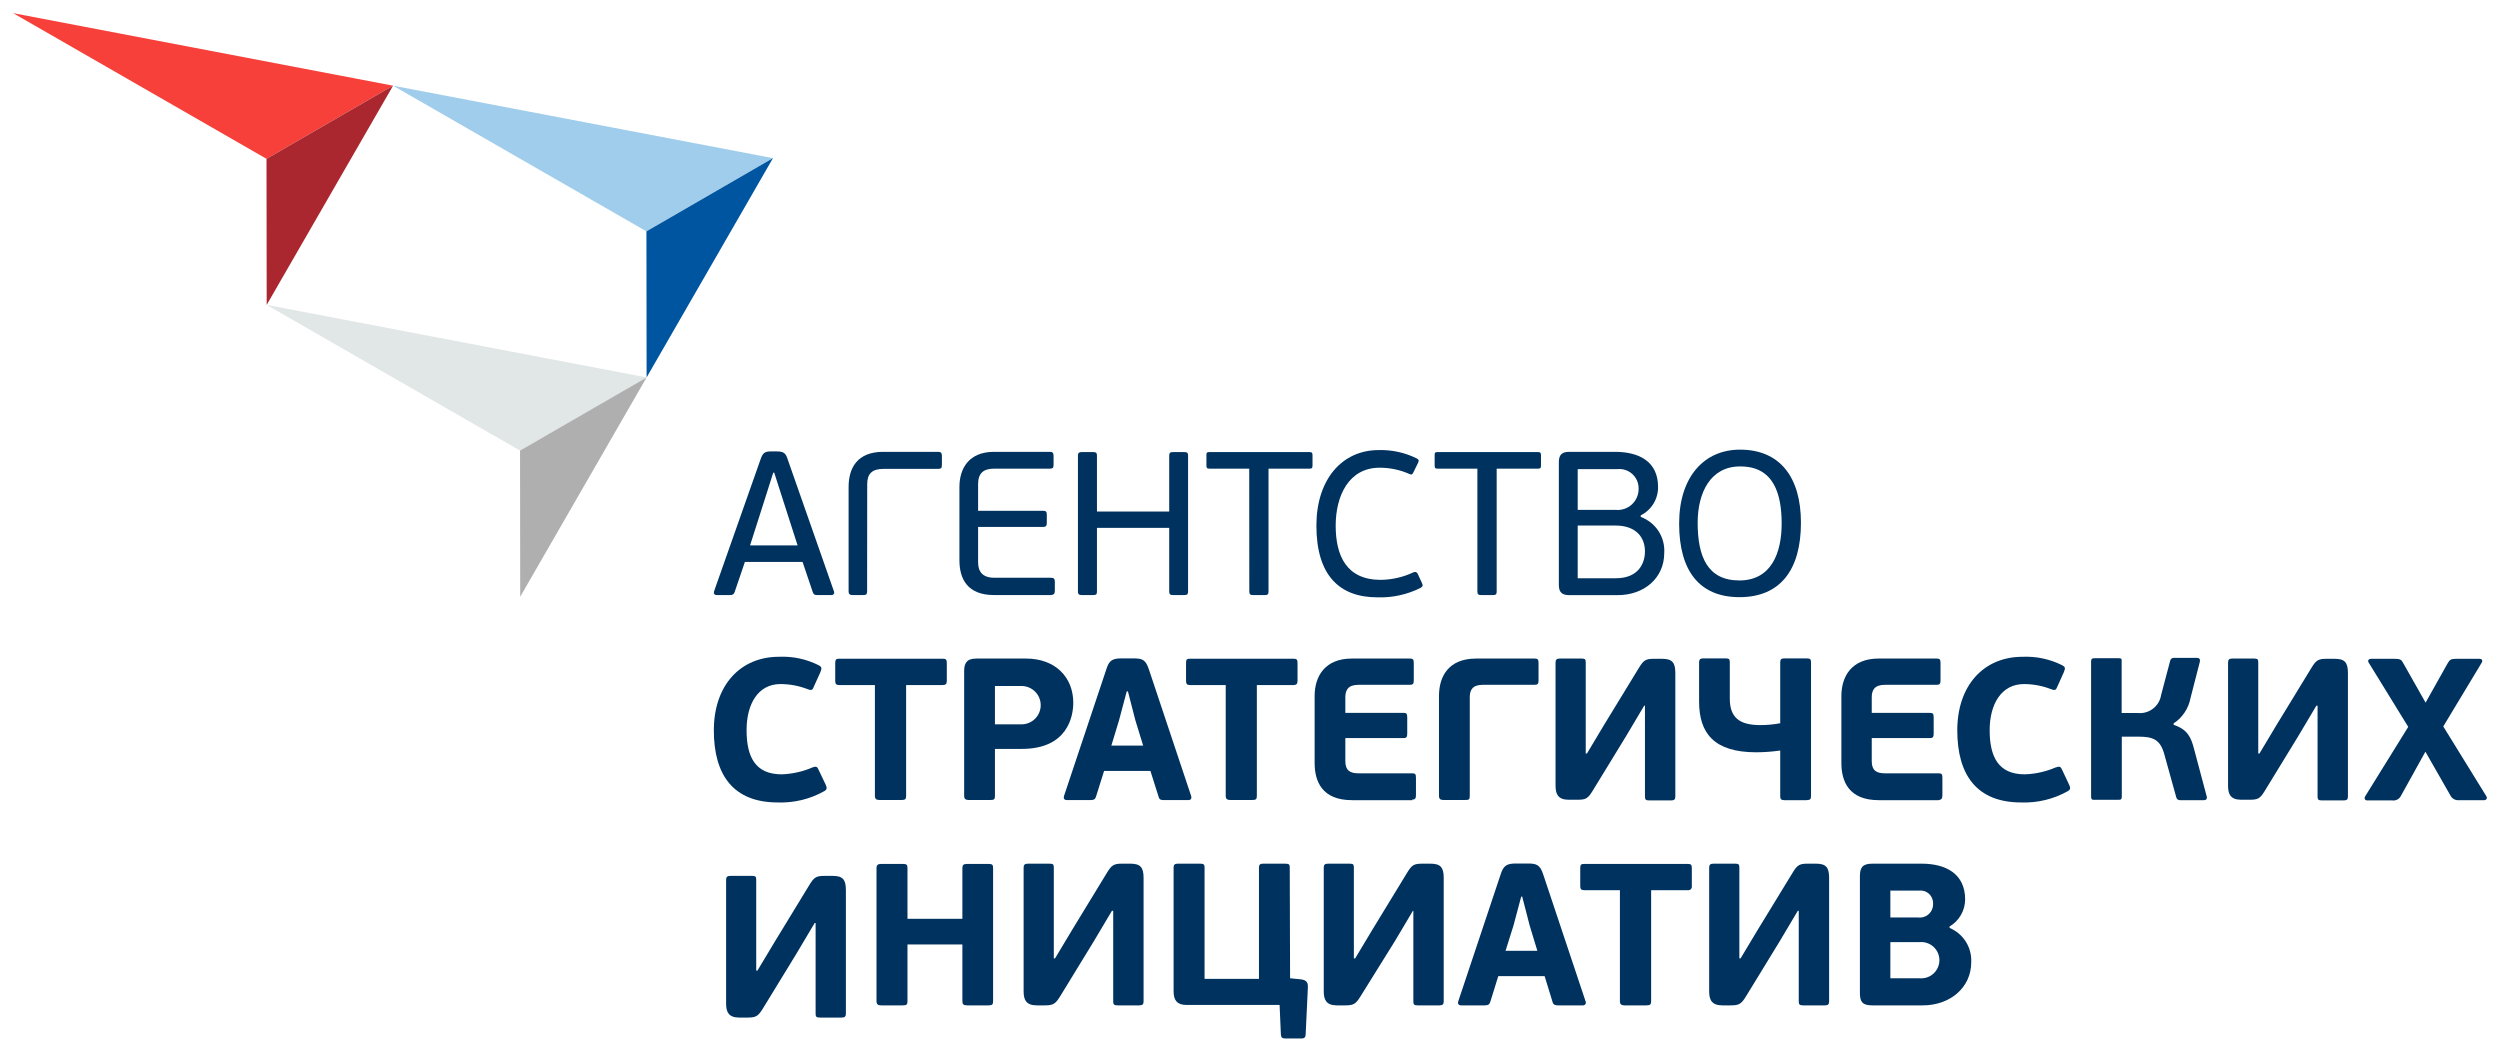
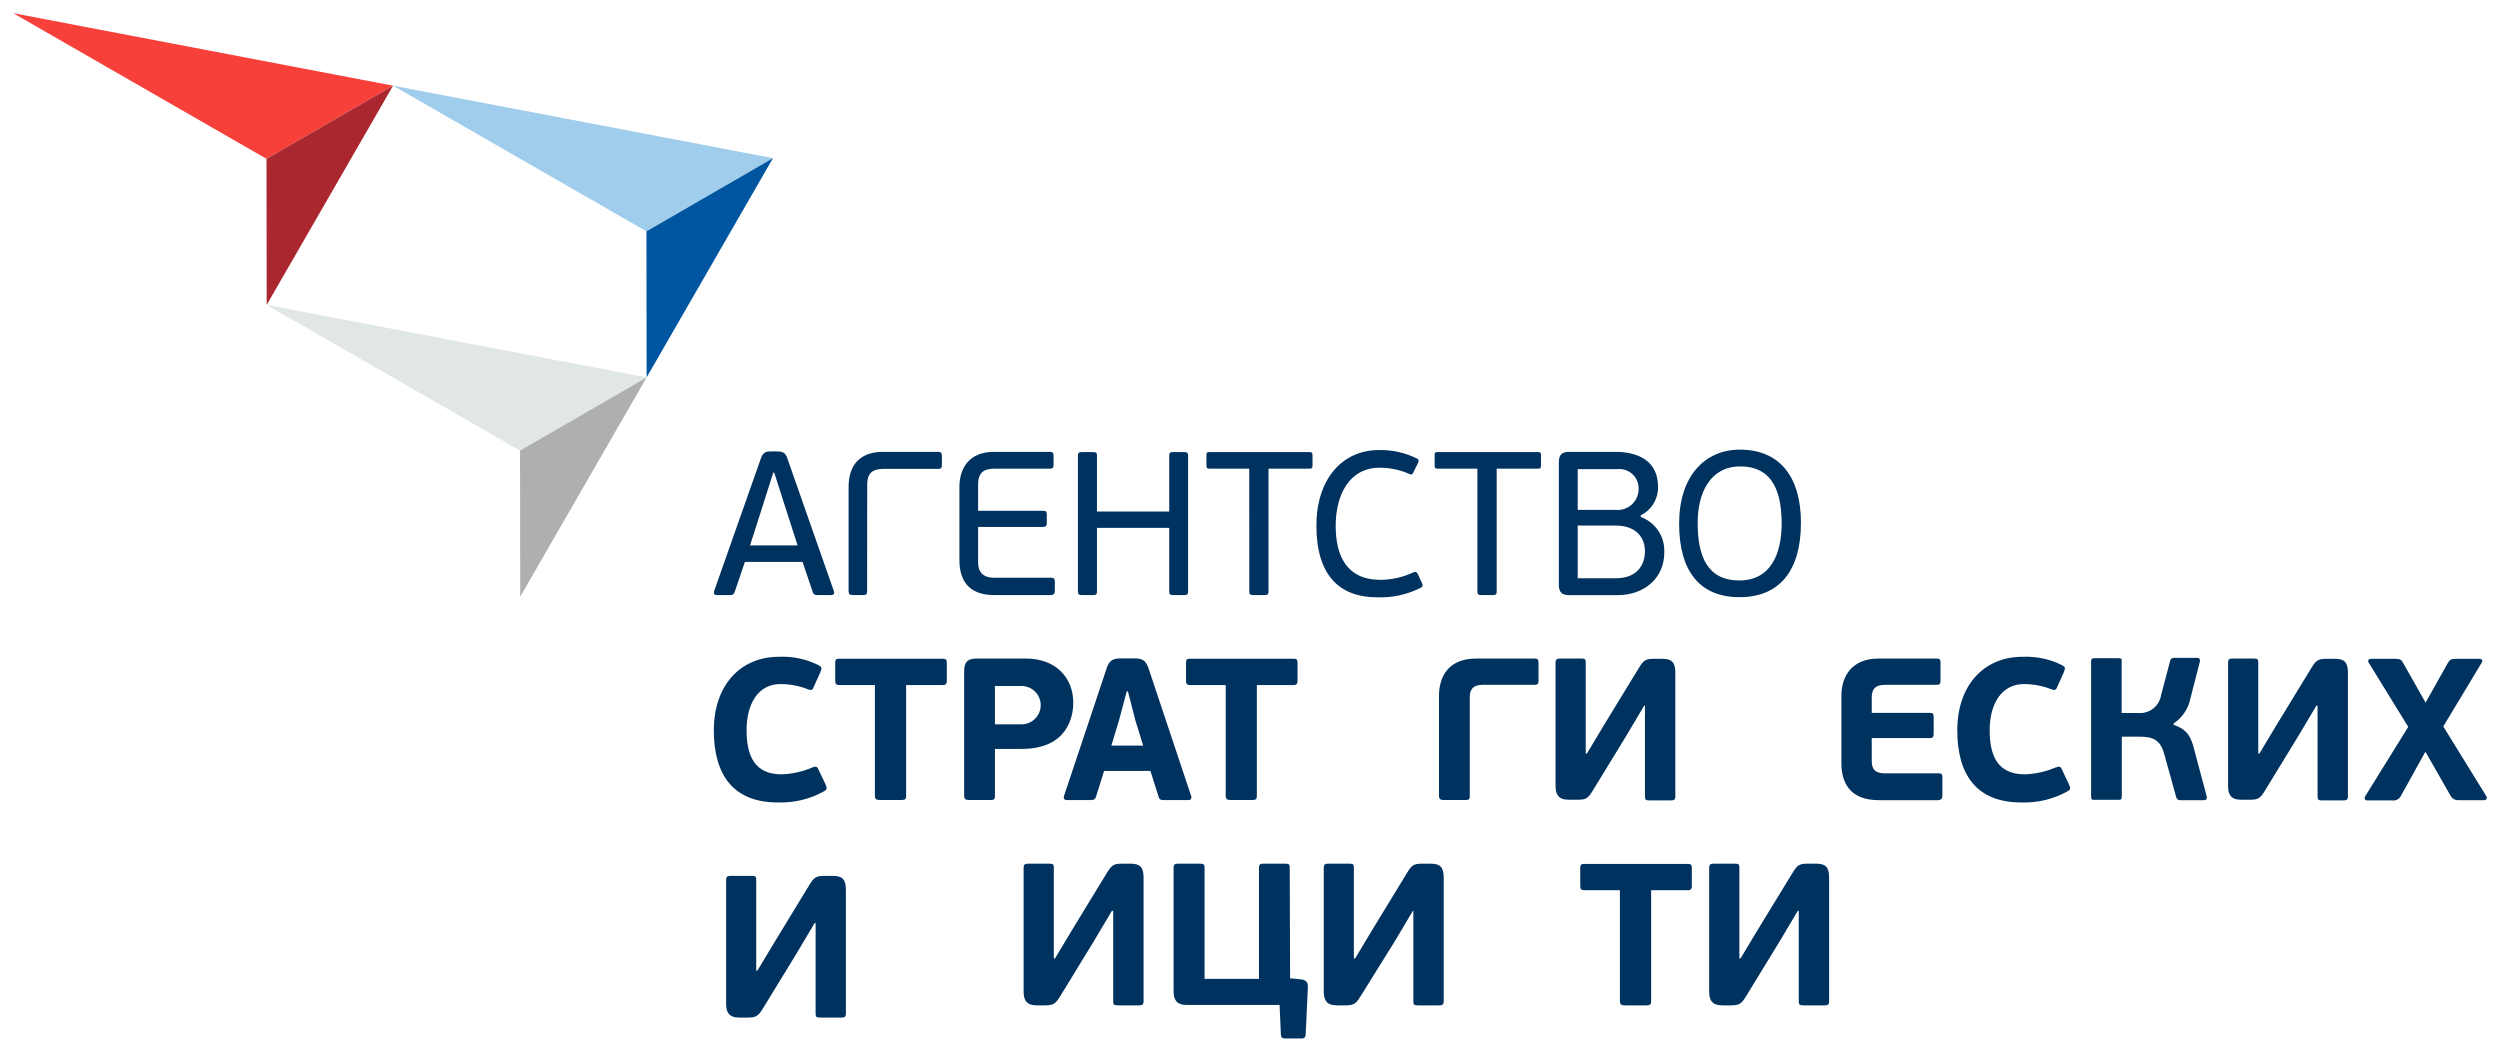
<svg xmlns="http://www.w3.org/2000/svg" viewBox="5779.471 4864.7 190.107 79.968">
  <path fill="#00325F" stroke="none" fill-opacity="1" stroke-width="1" stroke-opacity="1" id="tSvg1abe114457" title="Path 2" d="M 5839.08 4902.931 C 5838.835 4902.169 5838.591 4901.407 5838.346 4900.645 C 5838.321 4900.645 5838.295 4900.645 5838.269 4900.645 C 5838.035 4901.381 5837.802 4902.118 5837.568 4902.854 C 5837.214 4903.961 5836.86 4905.067 5836.507 4906.174 C 5837.712 4906.174 5838.917 4906.174 5840.122 4906.174C 5839.775 4905.093 5839.427 4904.012 5839.08 4902.931Z M 5841.653 4909.95 C 5841.466 4909.95 5841.357 4909.95 5841.273 4909.718 C 5841.016 4908.956 5840.759 4908.194 5840.501 4907.432 C 5839.039 4907.432 5837.577 4907.432 5836.114 4907.432 C 5835.855 4908.194 5835.595 4908.956 5835.336 4909.718 C 5835.319 4909.79 5835.276 4909.854 5835.216 4909.896 C 5835.155 4909.939 5835.081 4909.958 5835.008 4909.95 C 5834.663 4909.95 5834.317 4909.95 5833.972 4909.95 C 5833.773 4909.95 5833.728 4909.808 5833.773 4909.654 C 5834.946 4906.326 5836.119 4902.997 5837.292 4899.669 C 5837.459 4899.168 5837.6 4899.027 5838.083 4899.027 C 5838.235 4899.027 5838.387 4899.027 5838.539 4899.027 C 5839.099 4899.027 5839.228 4899.181 5839.382 4899.669 C 5840.549 4902.997 5841.715 4906.326 5842.882 4909.654 C 5842.946 4909.796 5842.882 4909.95 5842.695 4909.95C 5842.348 4909.95 5842 4909.95 5841.653 4909.95Z" />
  <path fill="#00325F" stroke="none" fill-opacity="1" stroke-width="1" stroke-opacity="1" id="tSvg80e685a7b8" title="Path 3" d="M 5845.409 4909.654 C 5845.409 4909.905 5845.332 4909.95 5845.101 4909.95 C 5844.843 4909.95 5844.586 4909.95 5844.329 4909.95 C 5844.11 4909.95 5844.001 4909.905 5844.001 4909.654 C 5844.001 4907.013 5844.001 4904.372 5844.001 4901.73 C 5844.001 4900.305 5844.644 4899.059 5846.632 4899.059 C 5848.021 4899.059 5849.411 4899.059 5850.8 4899.059 C 5851.051 4899.059 5851.096 4899.168 5851.096 4899.387 C 5851.096 4899.601 5851.096 4899.815 5851.096 4900.029 C 5851.096 4900.279 5851.051 4900.356 5850.8 4900.356 C 5849.415 4900.356 5848.03 4900.356 5846.645 4900.356 C 5845.789 4900.356 5845.416 4900.716 5845.416 4901.525C 5845.414 4904.235 5845.412 4906.945 5845.409 4909.654Z" />
  <path fill="#00325F" stroke="none" fill-opacity="1" stroke-width="1" stroke-opacity="1" id="tSvg921e8f658" title="Path 4" d="M 5859.388 4909.95 C 5857.945 4909.95 5856.502 4909.95 5855.059 4909.95 C 5853.039 4909.95 5852.428 4908.723 5852.428 4907.298 C 5852.428 4905.444 5852.428 4903.591 5852.428 4901.737 C 5852.428 4900.305 5853.161 4899.059 5855.059 4899.059 C 5856.476 4899.059 5857.893 4899.059 5859.311 4899.059 C 5859.542 4899.059 5859.587 4899.168 5859.587 4899.387 C 5859.587 4899.601 5859.587 4899.815 5859.587 4900.029 C 5859.587 4900.26 5859.542 4900.337 5859.311 4900.337 C 5857.9 4900.337 5856.489 4900.337 5855.078 4900.337 C 5854.222 4900.337 5853.849 4900.709 5853.849 4901.519 C 5853.849 4902.193 5853.849 4902.867 5853.849 4903.541 C 5855.498 4903.541 5857.147 4903.541 5858.796 4903.541 C 5859.028 4903.541 5859.073 4903.631 5859.073 4903.862 C 5859.073 4904.059 5859.073 4904.256 5859.073 4904.453 C 5859.073 4904.659 5859.028 4904.768 5858.796 4904.768 C 5857.147 4904.768 5855.498 4904.768 5853.849 4904.768 C 5853.849 4905.669 5853.849 4906.57 5853.849 4907.471 C 5853.849 4908.165 5854.19 4908.633 5855.078 4908.633 C 5856.514 4908.633 5857.951 4908.633 5859.388 4908.633 C 5859.632 4908.633 5859.684 4908.73 5859.684 4908.961 C 5859.684 4909.175 5859.684 4909.389 5859.684 4909.603C 5859.684 4909.821 5859.632 4909.931 5859.388 4909.95Z" />
  <path fill="#00325F" stroke="none" fill-opacity="1" stroke-width="1" stroke-opacity="1" id="tSvgcc36678ee5" title="Path 5" d="M 5868.381 4899.341 C 5868.381 4899.123 5868.471 4899.078 5868.676 4899.078 C 5868.957 4899.078 5869.238 4899.078 5869.519 4899.078 C 5869.731 4899.078 5869.815 4899.123 5869.815 4899.341 C 5869.815 4902.79 5869.815 4906.238 5869.815 4909.686 C 5869.815 4909.905 5869.731 4909.95 5869.519 4909.95 C 5869.238 4909.95 5868.957 4909.95 5868.676 4909.95 C 5868.471 4909.95 5868.381 4909.905 5868.381 4909.686 C 5868.381 4908.07 5868.381 4906.454 5868.381 4904.838 C 5866.549 4904.838 5864.718 4904.838 5862.887 4904.838 C 5862.887 4906.454 5862.887 4908.07 5862.887 4909.686 C 5862.887 4909.905 5862.81 4909.95 5862.591 4909.95 C 5862.306 4909.95 5862.021 4909.95 5861.736 4909.95 C 5861.549 4909.95 5861.44 4909.905 5861.44 4909.686 C 5861.44 4906.238 5861.44 4902.79 5861.44 4899.341 C 5861.44 4899.123 5861.549 4899.078 5861.736 4899.078 C 5862.021 4899.078 5862.306 4899.078 5862.591 4899.078 C 5862.81 4899.078 5862.887 4899.123 5862.887 4899.341 C 5862.887 4900.761 5862.887 4902.18 5862.887 4903.599 C 5864.718 4903.599 5866.549 4903.599 5868.381 4903.599C 5868.381 4902.18 5868.381 4900.761 5868.381 4899.341Z" />
  <path fill="#00325F" stroke="none" fill-opacity="1" stroke-width="1" stroke-opacity="1" id="tSvge8f0ad21de" title="Path 6" d="M 5874.466 4900.337 C 5873.454 4900.337 5872.442 4900.337 5871.43 4900.337 C 5871.243 4900.337 5871.211 4900.273 5871.211 4900.086 C 5871.211 4899.834 5871.211 4899.581 5871.211 4899.329 C 5871.211 4899.155 5871.211 4899.078 5871.43 4899.078 C 5873.975 4899.078 5876.52 4899.078 5879.065 4899.078 C 5879.245 4899.078 5879.278 4899.155 5879.278 4899.329 C 5879.278 4899.581 5879.278 4899.834 5879.278 4900.086 C 5879.278 4900.273 5879.245 4900.337 5879.065 4900.337 C 5878.021 4900.337 5876.977 4900.337 5875.933 4900.337 C 5875.933 4903.453 5875.933 4906.57 5875.933 4909.686 C 5875.933 4909.905 5875.855 4909.95 5875.656 4909.95 C 5875.36 4909.95 5875.064 4909.95 5874.768 4909.95 C 5874.562 4909.95 5874.472 4909.905 5874.472 4909.686C 5874.47 4906.57 5874.468 4903.453 5874.466 4900.337Z" />
  <path fill="#00325F" stroke="none" fill-opacity="1" stroke-width="1" stroke-opacity="1" id="tSvg31f84c8b6f" title="Path 7" d="M 5886.933 4908.229 C 5887.164 4908.132 5887.241 4908.261 5887.286 4908.351 C 5887.385 4908.565 5887.483 4908.779 5887.582 4908.993 C 5887.711 4909.237 5887.647 4909.301 5887.505 4909.397 C 5886.486 4909.913 5885.353 4910.162 5884.212 4910.123 C 5881.304 4910.123 5879.574 4908.428 5879.574 4904.671 C 5879.574 4901.172 5881.503 4898.924 5884.321 4898.924 C 5885.324 4898.899 5886.318 4899.119 5887.216 4899.566 C 5887.344 4899.631 5887.402 4899.72 5887.293 4899.919 C 5887.175 4900.159 5887.057 4900.399 5886.939 4900.639 C 5886.875 4900.761 5886.83 4900.825 5886.656 4900.748 C 5885.942 4900.429 5885.168 4900.265 5884.385 4900.266 C 5882.018 4900.266 5881.04 4902.424 5881.04 4904.678 C 5881.04 4906.932 5881.844 4908.794 5884.462 4908.794C 5885.318 4908.783 5886.162 4908.593 5886.933 4908.229Z" />
  <path fill="#00325F" stroke="none" fill-opacity="1" stroke-width="1" stroke-opacity="1" id="tSvg17b151e264" title="Path 8" d="M 5891.815 4900.337 C 5890.805 4900.337 5889.795 4900.337 5888.785 4900.337 C 5888.592 4900.337 5888.566 4900.273 5888.566 4900.086 C 5888.566 4899.834 5888.566 4899.581 5888.566 4899.329 C 5888.566 4899.155 5888.566 4899.078 5888.785 4899.078 C 5891.335 4899.078 5893.884 4899.078 5896.434 4899.078 C 5896.62 4899.078 5896.652 4899.155 5896.652 4899.329 C 5896.652 4899.581 5896.652 4899.834 5896.652 4900.086 C 5896.652 4900.273 5896.62 4900.337 5896.434 4900.337 C 5895.383 4900.337 5894.333 4900.337 5893.282 4900.337 C 5893.282 4903.453 5893.282 4906.57 5893.282 4909.686 C 5893.282 4909.905 5893.204 4909.95 5892.999 4909.95 C 5892.703 4909.95 5892.407 4909.95 5892.111 4909.95 C 5891.911 4909.95 5891.815 4909.905 5891.815 4909.686C 5891.815 4906.57 5891.815 4903.453 5891.815 4900.337Z" />
  <path fill="#00325F" stroke="none" fill-opacity="1" stroke-width="1" stroke-opacity="1" id="tSvg188979c07ac" title="Path 9" d="M 5902.339 4904.665 C 5901.374 4904.665 5900.409 4904.665 5899.444 4904.665 C 5899.444 4906.001 5899.444 4907.336 5899.444 4908.672 C 5900.409 4908.672 5901.374 4908.672 5902.339 4908.672 C 5904.127 4908.672 5904.558 4907.458 5904.558 4906.636C 5904.558 4905.474 5903.786 4904.665 5902.339 4904.665Z M 5899.444 4903.471 C 5900.398 4903.471 5901.353 4903.471 5902.307 4903.471 C 5902.534 4903.496 5902.763 4903.472 5902.98 4903.4 C 5903.197 4903.329 5903.396 4903.212 5903.564 4903.058 C 5903.731 4902.903 5903.864 4902.714 5903.952 4902.504 C 5904.041 4902.294 5904.083 4902.067 5904.076 4901.84 C 5904.077 4901.631 5904.034 4901.425 5903.95 4901.234 C 5903.865 4901.044 5903.741 4900.874 5903.585 4900.735 C 5903.429 4900.597 5903.245 4900.493 5903.046 4900.431 C 5902.846 4900.369 5902.636 4900.35 5902.429 4900.376 C 5901.434 4900.376 5900.439 4900.376 5899.444 4900.376C 5899.444 4901.407 5899.444 4902.439 5899.444 4903.471Z M 5904.237 4904.01 C 5904.79 4904.212 5905.264 4904.588 5905.586 4905.081 C 5905.908 4905.574 5906.062 4906.158 5906.025 4906.746 C 5906.025 4908.672 5904.481 4909.956 5902.493 4909.956 C 5901.262 4909.956 5900.032 4909.956 5898.801 4909.956 C 5898.241 4909.956 5898.01 4909.725 5898.01 4909.179 C 5898.01 4906.071 5898.01 4902.963 5898.01 4899.855 C 5898.01 4899.31 5898.216 4899.059 5898.801 4899.059 C 5899.959 4899.059 5901.117 4899.059 5902.275 4899.059 C 5904.172 4899.059 5905.555 4899.836 5905.555 4901.73 C 5905.561 4902.177 5905.44 4902.617 5905.207 4902.999 C 5904.974 4903.38 5904.638 4903.689 5904.237 4903.888C 5904.237 4903.929 5904.237 4903.969 5904.237 4904.01Z" />
  <path fill="#00325F" stroke="none" fill-opacity="1" stroke-width="1" stroke-opacity="1" id="tSvg4a1fc24b4f" title="Path 10" d="M 5911.782 4900.17 C 5909.556 4900.17 5908.566 4902.141 5908.566 4904.453 C 5908.566 4907.021 5909.312 4908.839 5911.737 4908.839 C 5914.162 4908.839 5914.953 4906.752 5914.953 4904.517 C 5914.953 4902.282 5914.362 4900.17 5911.827 4900.17C 5911.812 4900.17 5911.797 4900.17 5911.782 4900.17Z M 5911.75 4910.11 C 5908.701 4910.11 5907.157 4908.107 5907.157 4904.517 C 5907.157 4900.928 5909.087 4898.892 5911.782 4898.892 C 5914.831 4898.892 5916.42 4900.992 5916.42 4904.453C 5916.42 4908.075 5914.812 4910.11 5911.75 4910.11Z" />
  <path fill="#00325F" stroke="none" fill-opacity="1" stroke-width="1" stroke-opacity="1" id="tSvg135a436524f" title="Path 11" d="M 5841.248 4923.062 C 5841.543 4922.94 5841.633 4923.017 5841.724 4923.248 C 5841.899 4923.616 5842.075 4923.984 5842.251 4924.353 C 5842.386 4924.642 5842.341 4924.751 5842.154 4924.86 C 5841.073 4925.468 5839.844 4925.766 5838.604 4925.72 C 5835.246 4925.72 5833.753 4923.646 5833.753 4920.236 C 5833.753 4916.827 5835.754 4914.643 5838.707 4914.643 C 5839.751 4914.596 5840.79 4914.817 5841.724 4915.286 C 5841.955 4915.414 5841.987 4915.491 5841.852 4915.825 C 5841.691 4916.178 5841.531 4916.531 5841.37 4916.885 C 5841.267 4917.161 5841.203 4917.225 5840.913 4917.116 C 5840.245 4916.854 5839.534 4916.719 5838.816 4916.718 C 5837.124 4916.718 5836.243 4918.22 5836.243 4920.224 C 5836.243 4922.227 5836.886 4923.582 5838.906 4923.582 C 5839.722 4923.556 5840.525 4923.375 5841.273 4923.049" />
  <path fill="#00325F" stroke="none" fill-opacity="1" stroke-width="1" stroke-opacity="1" id="tSvgeb88654e77" title="Path 12" d="M 5851.16 4916.795 C 5850.232 4916.795 5849.303 4916.795 5848.375 4916.795 C 5848.375 4919.601 5848.375 4922.407 5848.375 4925.213 C 5848.375 4925.476 5848.311 4925.534 5848.002 4925.534 C 5847.453 4925.534 5846.904 4925.534 5846.355 4925.534 C 5846.111 4925.534 5846.001 4925.457 5846.001 4925.213 C 5846.001 4922.407 5846.001 4919.601 5846.001 4916.795 C 5845.094 4916.795 5844.187 4916.795 5843.28 4916.795 C 5843.062 4916.795 5842.984 4916.698 5842.984 4916.487 C 5842.984 4916.031 5842.984 4915.575 5842.984 4915.119 C 5842.984 4914.856 5843.049 4914.791 5843.28 4914.791 C 5845.907 4914.791 5848.534 4914.791 5851.16 4914.791 C 5851.405 4914.791 5851.469 4914.856 5851.469 4915.119 C 5851.469 4915.575 5851.469 4916.031 5851.469 4916.487C 5851.469 4916.698 5851.379 4916.795 5851.16 4916.795Z" />
  <path fill="#00325F" stroke="none" fill-opacity="1" stroke-width="1" stroke-opacity="1" id="tSvgc78a5a881" title="Path 13" d="M 5857.13 4916.865 C 5856.463 4916.865 5855.796 4916.865 5855.129 4916.865 C 5855.129 4917.837 5855.129 4918.809 5855.129 4919.781 C 5855.803 4919.781 5856.476 4919.781 5857.149 4919.781 C 5857.537 4919.781 5857.908 4919.627 5858.182 4919.354 C 5858.456 4919.08 5858.609 4918.71 5858.609 4918.323 C 5858.609 4917.936 5858.456 4917.566 5858.182 4917.292 C 5857.908 4917.019 5857.537 4916.865 5857.149 4916.865C 5857.143 4916.865 5857.136 4916.865 5857.13 4916.865Z M 5855.129 4925.213 C 5855.129 4925.489 5855.072 4925.534 5854.763 4925.534 C 5854.222 4925.534 5853.682 4925.534 5853.142 4925.534 C 5852.897 4925.534 5852.788 4925.457 5852.788 4925.213 C 5852.788 4922.047 5852.788 4918.882 5852.788 4915.716 C 5852.788 4915.151 5852.974 4914.778 5853.714 4914.778 C 5854.971 4914.778 5856.227 4914.778 5857.484 4914.778 C 5859.716 4914.778 5861.086 4916.191 5861.086 4918.143 C 5861.086 4919.19 5860.642 4921.649 5857.175 4921.649 C 5856.493 4921.649 5855.811 4921.649 5855.129 4921.649C 5855.129 4922.837 5855.129 4924.025 5855.129 4925.213Z" />
  <path fill="#00325F" stroke="none" fill-opacity="1" stroke-width="1" stroke-opacity="1" id="tSvgb2af7e87be" title="Path 14" d="M 5863.981 4921.399 C 5864.787 4921.399 5865.593 4921.399 5866.4 4921.399 C 5866.202 4920.757 5866.005 4920.114 5865.808 4919.472 C 5865.619 4918.74 5865.43 4918.008 5865.242 4917.276 C 5865.212 4917.276 5865.182 4917.276 5865.151 4917.276 C 5864.956 4918.008 5864.761 4918.74 5864.566 4919.472C 5864.371 4920.114 5864.176 4920.757 5863.981 4921.399Z M 5866.953 4923.325 C 5865.778 4923.325 5864.603 4923.325 5863.428 4923.325 C 5863.226 4923.967 5863.024 4924.609 5862.823 4925.251 C 5862.765 4925.451 5862.688 4925.54 5862.392 4925.54 C 5861.792 4925.54 5861.191 4925.54 5860.591 4925.54 C 5860.378 4925.54 5860.333 4925.386 5860.378 4925.239 C 5861.451 4922.028 5862.523 4918.817 5863.595 4915.607 C 5863.807 4914.9 5864.084 4914.778 5864.714 4914.765 C 5865.023 4914.765 5865.332 4914.765 5865.64 4914.765 C 5866.335 4914.765 5866.592 4914.855 5866.837 4915.607 C 5867.909 4918.817 5868.981 4922.028 5870.053 4925.239 C 5870.098 4925.361 5870.053 4925.54 5869.854 4925.54 C 5869.243 4925.54 5868.632 4925.54 5868.02 4925.54 C 5867.789 4925.54 5867.641 4925.54 5867.577 4925.296C 5867.369 4924.639 5867.161 4923.982 5866.953 4923.325Z" />
  <path fill="#00325F" stroke="none" fill-opacity="1" stroke-width="1" stroke-opacity="1" id="tSvg15b1293bf34" title="Path 15" d="M 5877.83 4916.795 C 5876.902 4916.795 5875.973 4916.795 5875.045 4916.795 C 5875.045 4919.601 5875.045 4922.407 5875.045 4925.213 C 5875.045 4925.476 5874.987 4925.534 5874.678 4925.534 C 5874.129 4925.534 5873.581 4925.534 5873.032 4925.534 C 5872.781 4925.534 5872.678 4925.457 5872.678 4925.213 C 5872.678 4922.407 5872.678 4919.601 5872.678 4916.795 C 5871.769 4916.795 5870.859 4916.795 5869.95 4916.795 C 5869.738 4916.795 5869.661 4916.698 5869.661 4916.487 C 5869.661 4916.031 5869.661 4915.575 5869.661 4915.119 C 5869.661 4914.856 5869.719 4914.791 5869.95 4914.791 C 5872.577 4914.791 5875.204 4914.791 5877.83 4914.791 C 5878.075 4914.791 5878.139 4914.856 5878.139 4915.119 C 5878.139 4915.575 5878.139 4916.031 5878.139 4916.487C 5878.139 4916.698 5878.049 4916.795 5877.83 4916.795Z" />
-   <path fill="#00325F" stroke="none" fill-opacity="1" stroke-width="1" stroke-opacity="1" id="tSvg12f15957334" title="Path 16" d="M 5886.868 4925.547 C 5885.339 4925.547 5883.811 4925.547 5882.282 4925.547 C 5880.005 4925.547 5879.439 4924.121 5879.439 4922.722 C 5879.439 4921.022 5879.439 4919.323 5879.439 4917.623 C 5879.439 4916.165 5880.191 4914.778 5882.269 4914.778 C 5883.742 4914.778 5885.215 4914.778 5886.688 4914.778 C 5886.933 4914.778 5886.978 4914.855 5886.978 4915.151 C 5886.978 4915.579 5886.978 4916.007 5886.978 4916.435 C 5886.978 4916.698 5886.92 4916.775 5886.688 4916.775 C 5885.384 4916.775 5884.081 4916.775 5882.777 4916.775 C 5881.973 4916.775 5881.774 4917.186 5881.774 4917.726 C 5881.774 4918.12 5881.774 4918.514 5881.774 4918.907 C 5883.247 4918.907 5884.72 4918.907 5886.193 4918.907 C 5886.437 4918.907 5886.482 4918.984 5886.482 4919.28 C 5886.482 4919.678 5886.482 4920.076 5886.482 4920.474 C 5886.482 4920.725 5886.437 4920.827 5886.193 4920.827 C 5884.72 4920.827 5883.247 4920.827 5881.774 4920.827 C 5881.774 4921.412 5881.774 4921.996 5881.774 4922.58 C 5881.774 4923.287 5882.127 4923.505 5882.777 4923.505 C 5884.132 4923.505 5885.487 4923.505 5886.842 4923.505 C 5887.1 4923.505 5887.145 4923.563 5887.145 4923.871 C 5887.145 4924.299 5887.145 4924.727 5887.145 4925.155 C 5887.145 4925.406 5887.087 4925.508 5886.842 4925.508" />
  <path fill="#00325F" stroke="none" fill-opacity="1" stroke-width="1" stroke-opacity="1" id="tSvg75e244b3c5" title="Path 17" d="M 5891.236 4925.213 C 5891.236 4925.489 5891.191 4925.534 5890.882 4925.534 C 5890.337 4925.534 5889.793 4925.534 5889.248 4925.534 C 5889.004 4925.534 5888.895 4925.457 5888.895 4925.213 C 5888.895 4922.683 5888.895 4920.153 5888.895 4917.623 C 5888.895 4916.159 5889.602 4914.778 5891.725 4914.778 C 5893.205 4914.778 5894.684 4914.778 5896.164 4914.778 C 5896.421 4914.778 5896.466 4914.855 5896.466 4915.151 C 5896.466 4915.579 5896.466 4916.007 5896.466 4916.435 C 5896.466 4916.698 5896.408 4916.775 5896.164 4916.775 C 5894.854 4916.775 5893.543 4916.775 5892.233 4916.775 C 5891.435 4916.775 5891.236 4917.174 5891.236 4917.726C 5891.236 4920.222 5891.236 4922.717 5891.236 4925.213Z" />
  <path fill="#00325F" stroke="none" fill-opacity="1" stroke-width="1" stroke-opacity="1" id="tSvg91f69c974c" title="Path 18" d="M 5904.5 4918.361 C 5904.043 4919.13 5903.587 4919.898 5903.13 4920.667 C 5902.272 4922.069 5901.415 4923.471 5900.557 4924.873 C 5900.203 4925.444 5900.036 4925.515 5899.406 4925.515 C 5899.191 4925.515 5898.977 4925.515 5898.762 4925.515 C 5897.965 4925.515 5897.759 4925.104 5897.759 4924.455 C 5897.759 4921.328 5897.759 4918.201 5897.759 4915.074 C 5897.759 4914.855 5897.855 4914.778 5898.087 4914.778 C 5898.636 4914.778 5899.185 4914.778 5899.734 4914.778 C 5900.01 4914.778 5900.055 4914.843 5900.055 4915.074 C 5900.055 4917.383 5900.055 4919.693 5900.055 4922.002 C 5900.085 4922.002 5900.115 4922.002 5900.145 4922.002 C 5900.574 4921.285 5901.003 4920.568 5901.432 4919.851 C 5902.32 4918.398 5903.207 4916.945 5904.095 4915.491 C 5904.449 4914.907 5904.616 4914.798 5905.227 4914.798 C 5905.441 4914.798 5905.656 4914.798 5905.87 4914.798 C 5906.623 4914.798 5906.868 4915.074 5906.868 4915.876 C 5906.868 4919.01 5906.868 4922.144 5906.868 4925.277 C 5906.868 4925.489 5906.777 4925.566 5906.546 4925.566 C 5905.997 4925.566 5905.448 4925.566 5904.899 4925.566 C 5904.623 4925.566 5904.558 4925.508 5904.558 4925.277 C 5904.558 4922.972 5904.558 4920.667 5904.558 4918.361C 5904.539 4918.361 5904.519 4918.361 5904.5 4918.361Z" />
-   <path fill="#00325F" stroke="none" fill-opacity="1" stroke-width="1" stroke-opacity="1" id="tSvg12896e4caa7" title="Path 19" d="M 5916.845 4925.547 C 5916.285 4925.547 5915.726 4925.547 5915.166 4925.547 C 5914.921 4925.547 5914.844 4925.47 5914.844 4925.258 C 5914.844 4924.096 5914.844 4922.933 5914.844 4921.771 C 5914.237 4921.86 5913.624 4921.905 5913.011 4921.906 C 5909.794 4921.906 5908.675 4920.435 5908.675 4918.053 C 5908.675 4917.056 5908.675 4916.058 5908.675 4915.061 C 5908.675 4914.843 5908.765 4914.765 5908.997 4914.765 C 5909.561 4914.765 5910.125 4914.765 5910.689 4914.765 C 5910.952 4914.765 5911.01 4914.83 5911.01 4915.061 C 5911.01 4915.981 5911.01 4916.902 5911.01 4917.822 C 5911.01 4919.267 5911.75 4919.838 5913.32 4919.838 C 5913.831 4919.839 5914.342 4919.792 5914.844 4919.697 C 5914.844 4918.152 5914.844 4916.606 5914.844 4915.061 C 5914.844 4914.843 5914.921 4914.765 5915.166 4914.765 C 5915.726 4914.765 5916.285 4914.765 5916.845 4914.765 C 5917.121 4914.765 5917.186 4914.83 5917.186 4915.061 C 5917.186 4918.456 5917.186 4921.85 5917.186 4925.245C 5917.186 4925.476 5917.121 4925.534 5916.845 4925.547Z" />
  <path fill="#00325F" stroke="none" fill-opacity="1" stroke-width="1" stroke-opacity="1" id="tSvg17b23d1e663" title="Path 20" d="M 5926.893 4925.547 C 5925.375 4925.547 5923.856 4925.547 5922.338 4925.547 C 5920.061 4925.547 5919.495 4924.121 5919.495 4922.722 C 5919.495 4921.022 5919.495 4919.323 5919.495 4917.623 C 5919.495 4916.165 5920.248 4914.778 5922.325 4914.778 C 5923.798 4914.778 5925.272 4914.778 5926.745 4914.778 C 5926.989 4914.778 5927.034 4914.855 5927.034 4915.151 C 5927.034 4915.579 5927.034 4916.007 5927.034 4916.435 C 5927.034 4916.698 5926.97 4916.775 5926.745 4916.775 C 5925.433 4916.775 5924.12 4916.775 5922.808 4916.775 C 5922.004 4916.775 5921.804 4917.186 5921.804 4917.726 C 5921.804 4918.12 5921.804 4918.514 5921.804 4918.907 C 5923.277 4918.907 5924.751 4918.907 5926.224 4918.907 C 5926.468 4918.907 5926.513 4918.984 5926.513 4919.28 C 5926.513 4919.678 5926.513 4920.076 5926.513 4920.474 C 5926.513 4920.725 5926.468 4920.827 5926.224 4920.827 C 5924.751 4920.827 5923.277 4920.827 5921.804 4920.827 C 5921.804 4921.412 5921.804 4921.996 5921.804 4922.58 C 5921.804 4923.287 5922.158 4923.505 5922.808 4923.505 C 5924.161 4923.505 5925.514 4923.505 5926.867 4923.505 C 5927.131 4923.505 5927.176 4923.563 5927.176 4923.871 C 5927.176 4924.299 5927.176 4924.727 5927.176 4925.155C 5927.176 4925.406 5927.118 4925.508 5926.893 4925.547Z" />
  <path fill="#00325F" stroke="none" fill-opacity="1" stroke-width="1" stroke-opacity="1" id="tSvg162f7211ce1" title="Path 21" d="M 5935.808 4923.062 C 5936.098 4922.94 5936.188 4923.017 5936.284 4923.248 C 5936.458 4923.616 5936.631 4923.985 5936.805 4924.353 C 5936.947 4924.642 5936.902 4924.751 5936.715 4924.86 C 5935.632 4925.469 5934.401 4925.767 5933.158 4925.72 C 5929.807 4925.72 5928.308 4923.646 5928.308 4920.237 C 5928.308 4916.827 5930.315 4914.644 5933.267 4914.644 C 5934.311 4914.597 5935.35 4914.818 5936.284 4915.286 C 5936.516 4915.414 5936.548 4915.491 5936.406 4915.825 C 5936.247 4916.178 5936.089 4916.532 5935.93 4916.885 C 5935.821 4917.161 5935.763 4917.225 5935.467 4917.116 C 5934.801 4916.855 5934.092 4916.72 5933.377 4916.718 C 5931.678 4916.718 5930.771 4918.22 5930.771 4920.224 C 5930.771 4922.227 5931.415 4923.582 5933.435 4923.582 C 5934.253 4923.557 5935.058 4923.376 5935.808 4923.049" />
  <path fill="#00325F" stroke="none" fill-opacity="1" stroke-width="1" stroke-opacity="1" id="tSvg2e41176709" title="Path 22" d="M 5944.763 4919.819 C 5945.824 4920.173 5946.088 4920.77 5946.319 4921.675 C 5946.636 4922.865 5946.954 4924.055 5947.271 4925.245 C 5947.304 4925.348 5947.316 4925.547 5947.059 4925.547 C 5946.463 4925.547 5945.867 4925.547 5945.271 4925.547 C 5945.202 4925.557 5945.132 4925.541 5945.075 4925.501 C 5945.018 4925.462 5944.977 4925.403 5944.962 4925.335 C 5944.653 4924.224 5944.345 4923.113 5944.036 4922.003 C 5943.727 4920.943 5943.193 4920.718 5942.106 4920.718 C 5941.677 4920.718 5941.248 4920.718 5940.819 4920.718 C 5940.819 4922.238 5940.819 4923.758 5940.819 4925.277 C 5940.819 4925.496 5940.742 4925.521 5940.543 4925.521 C 5939.949 4925.521 5939.355 4925.521 5938.761 4925.521 C 5938.574 4925.521 5938.484 4925.521 5938.484 4925.277 C 5938.484 4921.853 5938.484 4918.428 5938.484 4915.003 C 5938.484 4914.785 5938.574 4914.753 5938.761 4914.753 C 5939.361 4914.753 5939.962 4914.753 5940.562 4914.753 C 5940.761 4914.753 5940.839 4914.785 5940.807 4915.003 C 5940.807 4916.309 5940.807 4917.615 5940.807 4918.92 C 5941.216 4918.92 5941.626 4918.92 5942.035 4918.92 C 5942.452 4918.961 5942.869 4918.841 5943.199 4918.584 C 5943.529 4918.327 5943.748 4917.953 5943.811 4917.54 C 5944.04 4916.673 5944.27 4915.806 5944.499 4914.939 C 5944.513 4914.871 5944.553 4914.811 5944.61 4914.771 C 5944.668 4914.732 5944.739 4914.716 5944.808 4914.727 C 5945.383 4914.727 5945.957 4914.727 5946.532 4914.727 C 5946.795 4914.727 5946.776 4914.926 5946.75 4915.035 C 5946.514 4915.952 5946.279 4916.868 5946.043 4917.784 C 5945.969 4918.175 5945.817 4918.547 5945.596 4918.878 C 5945.375 4919.209 5945.09 4919.492 5944.756 4919.71C 5944.758 4919.747 5944.761 4919.783 5944.763 4919.819Z" />
  <path fill="#00325F" stroke="none" fill-opacity="1" stroke-width="1" stroke-opacity="1" id="tSvg1290fcd5404" title="Path 23" d="M 5955.614 4918.361 C 5955.157 4919.13 5954.701 4919.898 5954.244 4920.667 C 5953.386 4922.069 5952.529 4923.471 5951.671 4924.873 C 5951.317 4925.444 5951.15 4925.515 5950.513 4925.515 C 5950.309 4925.515 5950.106 4925.515 5949.902 4925.515 C 5949.098 4925.515 5948.899 4925.104 5948.899 4924.455 C 5948.899 4921.328 5948.899 4918.201 5948.899 4915.074 C 5948.899 4914.855 5948.995 4914.778 5949.22 4914.778 C 5949.769 4914.778 5950.318 4914.778 5950.867 4914.778 C 5951.15 4914.778 5951.195 4914.843 5951.195 4915.074 C 5951.195 4917.383 5951.195 4919.693 5951.195 4922.002 C 5951.225 4922.002 5951.255 4922.002 5951.285 4922.002 C 5951.714 4921.285 5952.143 4920.568 5952.572 4919.851 C 5953.46 4918.398 5954.347 4916.945 5955.235 4915.491 C 5955.589 4914.907 5955.762 4914.798 5956.374 4914.798 C 5956.588 4914.798 5956.803 4914.798 5957.017 4914.798 C 5957.769 4914.798 5958.014 4915.074 5958.014 4915.876 C 5958.014 4919.01 5958.014 4922.144 5958.014 4925.277 C 5958.014 4925.489 5957.924 4925.566 5957.692 4925.566 C 5957.143 4925.566 5956.594 4925.566 5956.045 4925.566 C 5955.769 4925.566 5955.705 4925.508 5955.705 4925.277 C 5955.705 4922.972 5955.705 4920.667 5955.705 4918.361C 5955.675 4918.361 5955.644 4918.361 5955.614 4918.361Z" />
  <path fill="#00325F" stroke="none" fill-opacity="1" stroke-width="1" stroke-opacity="1" id="tSvg11996ad4801" title="Path 24" d="M 5963.906 4921.861 C 5963.286 4922.978 5962.667 4924.096 5962.047 4925.213 C 5961.987 4925.336 5961.889 4925.437 5961.768 4925.5 C 5961.646 4925.564 5961.507 4925.587 5961.372 4925.566 C 5960.739 4925.566 5960.107 4925.566 5959.474 4925.566 C 5959.294 4925.566 5959.243 4925.399 5959.32 4925.264 C 5960.413 4923.501 5961.507 4921.737 5962.6 4919.973 C 5961.599 4918.347 5960.597 4916.72 5959.596 4915.093 C 5959.506 4914.965 5959.551 4914.798 5959.783 4914.798 C 5960.383 4914.798 5960.984 4914.798 5961.584 4914.798 C 5961.983 4914.798 5962.092 4914.862 5962.227 4915.138 C 5962.791 4916.136 5963.355 4917.133 5963.919 4918.13 C 5964.479 4917.133 5965.038 4916.136 5965.598 4915.138 C 5965.752 4914.862 5965.862 4914.798 5966.241 4914.798 C 5966.831 4914.798 5967.42 4914.798 5968.01 4914.798 C 5968.242 4914.798 5968.274 4914.965 5968.178 4915.106 C 5967.207 4916.718 5966.235 4918.329 5965.264 4919.941 C 5966.355 4921.709 5967.447 4923.477 5968.538 4925.245 C 5968.56 4925.273 5968.574 4925.307 5968.577 4925.342 C 5968.581 4925.378 5968.574 4925.414 5968.558 4925.446 C 5968.542 4925.477 5968.516 4925.504 5968.486 4925.522 C 5968.455 4925.54 5968.419 4925.549 5968.383 4925.547 C 5967.74 4925.547 5967.097 4925.547 5966.454 4925.547 C 5966.323 4925.561 5966.192 4925.534 5966.077 4925.471 C 5965.962 4925.408 5965.869 4925.311 5965.81 4925.194C 5965.175 4924.083 5964.541 4922.972 5963.906 4921.861Z" />
  <path fill="#00325F" stroke="none" fill-opacity="1" stroke-width="1" stroke-opacity="1" id="tSvgb09c5f0179" title="Path 25" d="M 5841.421 4934.888 C 5840.965 4935.656 5840.508 4936.424 5840.051 4937.193 C 5839.193 4938.595 5838.336 4939.997 5837.478 4941.399 C 5837.124 4941.97 5836.957 4942.079 5836.327 4942.079 C 5836.112 4942.079 5835.898 4942.079 5835.683 4942.079 C 5834.886 4942.079 5834.686 4941.662 5834.686 4941.02 C 5834.686 4937.88 5834.686 4934.74 5834.686 4931.6 C 5834.686 4931.382 5834.776 4931.305 5835.008 4931.305 C 5835.557 4931.305 5836.106 4931.305 5836.655 4931.305 C 5836.931 4931.305 5836.976 4931.369 5836.976 4931.6 C 5836.976 4933.903 5836.976 4936.206 5836.976 4938.509 C 5837.006 4938.509 5837.036 4938.509 5837.066 4938.509 C 5837.495 4937.794 5837.924 4937.079 5838.353 4936.365 C 5839.241 4934.909 5840.128 4933.454 5841.016 4931.998 C 5841.37 4931.414 5841.537 4931.305 5842.155 4931.305 C 5842.369 4931.305 5842.583 4931.305 5842.798 4931.305 C 5843.551 4931.305 5843.795 4931.581 5843.795 4932.383 C 5843.795 4935.517 5843.795 4938.651 5843.795 4941.784 C 5843.795 4942.002 5843.705 4942.079 5843.473 4942.079 C 5842.924 4942.079 5842.375 4942.079 5841.827 4942.079 C 5841.55 4942.079 5841.492 4942.015 5841.492 4941.784 C 5841.492 4939.485 5841.492 4937.187 5841.492 4934.888C 5841.468 4934.888 5841.445 4934.888 5841.421 4934.888Z" />
-   <path fill="#00325F" stroke="none" fill-opacity="1" stroke-width="1" stroke-opacity="1" id="tSvg72c8b357ab" title="Path 26" d="M 5854.621 4941.151 C 5854.083 4941.151 5853.545 4941.151 5853.007 4941.151 C 5852.743 4941.151 5852.653 4941.074 5852.653 4940.823 C 5852.653 4939.389 5852.653 4937.955 5852.653 4936.521 C 5851.261 4936.521 5849.869 4936.521 5848.478 4936.521 C 5848.478 4937.955 5848.478 4939.389 5848.478 4940.823 C 5848.478 4941.087 5848.42 4941.151 5848.111 4941.151 C 5847.567 4941.151 5847.022 4941.151 5846.477 4941.151 C 5846.233 4941.151 5846.123 4941.074 5846.123 4940.823 C 5846.123 4937.454 5846.123 4934.085 5846.123 4930.716 C 5846.123 4930.472 5846.233 4930.395 5846.477 4930.395 C 5847.022 4930.395 5847.567 4930.395 5848.111 4930.395 C 5848.42 4930.395 5848.478 4930.453 5848.478 4930.716 C 5848.478 4932.001 5848.478 4933.285 5848.478 4934.569 C 5849.869 4934.569 5851.261 4934.569 5852.653 4934.569 C 5852.653 4933.285 5852.653 4932.001 5852.653 4930.716 C 5852.653 4930.472 5852.743 4930.395 5853.007 4930.395 C 5853.545 4930.395 5854.083 4930.395 5854.621 4930.395 C 5854.93 4930.395 5854.988 4930.453 5854.988 4930.716 C 5854.988 4934.085 5854.988 4937.454 5854.988 4940.823C 5854.988 4941.087 5854.93 4941.151 5854.621 4941.151Z" />
  <path fill="#00325F" stroke="none" fill-opacity="1" stroke-width="1" stroke-opacity="1" id="tSvg11131ab858e" title="Path 27" d="M 5864.026 4933.959 C 5863.569 4934.727 5863.112 4935.496 5862.656 4936.264 C 5861.798 4937.666 5860.94 4939.068 5860.083 4940.47 C 5859.729 4941.042 5859.555 4941.151 5858.925 4941.151 C 5858.721 4941.151 5858.517 4941.151 5858.314 4941.151 C 5857.509 4941.151 5857.31 4940.733 5857.31 4940.091 C 5857.31 4936.951 5857.31 4933.811 5857.31 4930.671 C 5857.31 4930.453 5857.407 4930.376 5857.632 4930.376 C 5858.181 4930.376 5858.73 4930.376 5859.278 4930.376 C 5859.555 4930.376 5859.606 4930.44 5859.606 4930.671 C 5859.606 4932.974 5859.606 4935.278 5859.606 4937.581 C 5859.637 4937.581 5859.667 4937.581 5859.697 4937.581 C 5860.125 4936.866 5860.554 4936.151 5860.983 4935.436 C 5861.871 4933.98 5862.758 4932.525 5863.646 4931.069 C 5864 4930.485 5864.174 4930.376 5864.785 4930.376 C 5864.999 4930.376 5865.214 4930.376 5865.428 4930.376 C 5866.187 4930.376 5866.432 4930.652 5866.432 4931.455 C 5866.432 4934.588 5866.432 4937.722 5866.432 4940.855 C 5866.432 4941.074 5866.342 4941.151 5866.11 4941.151 C 5865.561 4941.151 5865.012 4941.151 5864.463 4941.151 C 5864.187 4941.151 5864.122 4941.087 5864.122 4940.855 C 5864.122 4938.556 5864.122 4936.258 5864.122 4933.959C 5864.09 4933.959 5864.058 4933.959 5864.026 4933.959Z" />
  <path fill="#00325F" stroke="none" fill-opacity="1" stroke-width="1" stroke-opacity="1" id="tSvg572683ddb6" title="Path 28" d="M 5877.573 4939.09 C 5877.828 4939.115 5878.083 4939.141 5878.339 4939.167 C 5878.892 4939.212 5878.937 4939.475 5878.924 4939.809 C 5878.868 4940.993 5878.812 4942.177 5878.757 4943.36 C 5878.757 4943.559 5878.66 4943.668 5878.461 4943.668 C 5878.032 4943.668 5877.603 4943.668 5877.174 4943.668 C 5876.962 4943.668 5876.885 4943.572 5876.872 4943.347 C 5876.84 4942.605 5876.808 4941.862 5876.775 4941.119 C 5874.417 4941.119 5872.058 4941.119 5869.699 4941.119 C 5868.992 4941.119 5868.715 4940.778 5868.715 4940.085 C 5868.715 4936.947 5868.715 4933.809 5868.715 4930.671 C 5868.715 4930.453 5868.805 4930.376 5869.037 4930.376 C 5869.601 4930.376 5870.165 4930.376 5870.729 4930.376 C 5871.005 4930.376 5871.07 4930.44 5871.07 4930.671 C 5871.07 4933.492 5871.07 4936.314 5871.07 4939.135 C 5872.448 4939.135 5873.827 4939.135 5875.206 4939.135 C 5875.206 4936.314 5875.206 4933.492 5875.206 4930.671 C 5875.206 4930.453 5875.296 4930.376 5875.515 4930.376 C 5876.079 4930.376 5876.642 4930.376 5877.206 4930.376 C 5877.496 4930.376 5877.547 4930.44 5877.547 4930.671C 5877.556 4933.477 5877.565 4936.284 5877.573 4939.09Z" />
-   <path fill="#00325F" stroke="none" fill-opacity="1" stroke-width="1" stroke-opacity="1" id="tSvg16bca9e378e" title="Path 29" d="M 5886.913 4933.959 C 5886.456 4934.727 5886 4935.496 5885.543 4936.264 C 5884.67 4937.666 5883.798 4939.068 5882.925 4940.47 C 5882.571 4941.042 5882.404 4941.151 5881.774 4941.151 C 5881.559 4941.151 5881.345 4941.151 5881.13 4941.151 C 5880.333 4941.151 5880.133 4940.733 5880.133 4940.091 C 5880.133 4936.951 5880.133 4933.811 5880.133 4930.671 C 5880.133 4930.453 5880.223 4930.376 5880.455 4930.376 C 5881.004 4930.376 5881.553 4930.376 5882.102 4930.376 C 5882.378 4930.376 5882.423 4930.44 5882.423 4930.671 C 5882.423 4932.974 5882.423 4935.278 5882.423 4937.581 C 5882.455 4937.581 5882.488 4937.581 5882.52 4937.581 C 5882.949 4936.866 5883.377 4936.151 5883.806 4935.436 C 5884.694 4933.98 5885.582 4932.525 5886.47 4931.069 C 5886.823 4930.485 5886.991 4930.376 5887.608 4930.376 C 5887.822 4930.376 5888.037 4930.376 5888.251 4930.376 C 5889.004 4930.376 5889.255 4930.652 5889.255 4931.455 C 5889.255 4934.588 5889.255 4937.722 5889.255 4940.855 C 5889.255 4941.074 5889.158 4941.151 5888.927 4941.151 C 5888.378 4941.151 5887.829 4941.151 5887.28 4941.151 C 5887.003 4941.151 5886.946 4941.087 5886.946 4940.855 C 5886.946 4938.556 5886.946 4936.258 5886.946 4933.959C 5886.935 4933.959 5886.924 4933.959 5886.913 4933.959Z" />
-   <path fill="#00325F" stroke="none" fill-opacity="1" stroke-width="1" stroke-opacity="1" id="tSvg3024445ae1" title="Path 30" d="M 5893.957 4937.003 C 5894.763 4937.003 5895.57 4937.003 5896.376 4937.003 C 5896.181 4936.361 5895.985 4935.719 5895.79 4935.076 C 5895.601 4934.344 5895.413 4933.612 5895.224 4932.88 C 5895.198 4932.88 5895.173 4932.88 5895.147 4932.88 C 5894.952 4933.612 5894.757 4934.344 5894.562 4935.076C 5894.36 4935.719 5894.159 4936.361 5893.957 4937.003Z M 5896.929 4938.929 C 5895.754 4938.929 5894.579 4938.929 5893.404 4938.929 C 5893.205 4939.571 5893.005 4940.213 5892.806 4940.855 C 5892.741 4941.054 5892.671 4941.151 5892.375 4941.151 C 5891.775 4941.151 5891.174 4941.151 5890.574 4941.151 C 5890.361 4941.151 5890.31 4940.997 5890.361 4940.843 C 5891.433 4937.632 5892.506 4934.422 5893.578 4931.211 C 5893.796 4930.498 5894.073 4930.376 5894.703 4930.363 C 5895.01 4930.363 5895.316 4930.363 5895.623 4930.363 C 5896.318 4930.363 5896.582 4930.453 5896.826 4931.211 C 5897.898 4934.422 5898.97 4937.632 5900.042 4940.843 C 5900.059 4940.876 5900.067 4940.913 5900.066 4940.95 C 5900.064 4940.987 5900.052 4941.023 5900.032 4941.054 C 5900.012 4941.085 5899.984 4941.111 5899.95 4941.128 C 5899.917 4941.145 5899.88 4941.153 5899.843 4941.151 C 5899.221 4941.151 5898.6 4941.151 5897.978 4941.151 C 5897.746 4941.151 5897.592 4941.119 5897.534 4940.9C 5897.332 4940.243 5897.131 4939.586 5896.929 4938.929Z" />
+   <path fill="#00325F" stroke="none" fill-opacity="1" stroke-width="1" stroke-opacity="1" id="tSvg16bca9e378e" title="Path 29" d="M 5886.913 4933.959 C 5886.456 4934.727 5886 4935.496 5885.543 4936.264 C 5884.67 4937.666 5883.798 4939.068 5882.925 4940.47 C 5882.571 4941.042 5882.404 4941.151 5881.774 4941.151 C 5881.559 4941.151 5881.345 4941.151 5881.13 4941.151 C 5880.333 4941.151 5880.133 4940.733 5880.133 4940.091 C 5880.133 4936.951 5880.133 4933.811 5880.133 4930.671 C 5880.133 4930.453 5880.223 4930.376 5880.455 4930.376 C 5881.004 4930.376 5881.553 4930.376 5882.102 4930.376 C 5882.378 4930.376 5882.423 4930.44 5882.423 4930.671 C 5882.423 4932.974 5882.423 4935.278 5882.423 4937.581 C 5882.455 4937.581 5882.488 4937.581 5882.52 4937.581 C 5882.949 4936.866 5883.377 4936.151 5883.806 4935.436 C 5884.694 4933.98 5885.582 4932.525 5886.47 4931.069 C 5886.823 4930.485 5886.991 4930.376 5887.608 4930.376 C 5887.822 4930.376 5888.037 4930.376 5888.251 4930.376 C 5889.004 4930.376 5889.255 4930.652 5889.255 4931.455 C 5889.255 4934.588 5889.255 4937.722 5889.255 4940.855 C 5889.255 4941.074 5889.158 4941.151 5888.927 4941.151 C 5888.378 4941.151 5887.829 4941.151 5887.28 4941.151 C 5887.003 4941.151 5886.946 4941.087 5886.946 4940.855 C 5886.946 4938.556 5886.946 4936.258 5886.946 4933.959Z" />
  <path fill="#00325F" stroke="none" fill-opacity="1" stroke-width="1" stroke-opacity="1" id="tSvg708cde2beb" title="Path 31" d="M 5907.813 4932.392 C 5906.885 4932.392 5905.956 4932.392 5905.028 4932.392 C 5905.028 4935.203 5905.028 4938.013 5905.028 4940.823 C 5905.028 4941.087 5904.963 4941.151 5904.655 4941.151 C 5904.106 4941.151 5903.557 4941.151 5903.008 4941.151 C 5902.763 4941.151 5902.654 4941.074 5902.654 4940.823 C 5902.654 4938.013 5902.654 4935.203 5902.654 4932.392 C 5901.747 4932.392 5900.84 4932.392 5899.933 4932.392 C 5899.714 4932.392 5899.637 4932.296 5899.637 4932.084 C 5899.637 4931.628 5899.637 4931.172 5899.637 4930.716 C 5899.637 4930.453 5899.702 4930.395 5899.933 4930.395 C 5902.56 4930.395 5905.186 4930.395 5907.813 4930.395 C 5908.058 4930.395 5908.122 4930.453 5908.122 4930.716 C 5908.122 4931.172 5908.122 4931.628 5908.122 4932.084 C 5908.129 4932.126 5908.125 4932.169 5908.112 4932.209 C 5908.099 4932.25 5908.076 4932.286 5908.046 4932.317 C 5908.016 4932.347 5907.979 4932.369 5907.939 4932.382C 5907.898 4932.395 5907.855 4932.399 5907.813 4932.392Z" />
  <path fill="#00325F" stroke="none" fill-opacity="1" stroke-width="1" stroke-opacity="1" id="tSvgff81d8d0f9" title="Path 32" d="M 5916.182 4933.959 C 5915.725 4934.727 5915.269 4935.496 5914.812 4936.264 C 5913.954 4937.666 5913.097 4939.068 5912.239 4940.47 C 5911.885 4941.042 5911.718 4941.151 5911.087 4941.151 C 5910.873 4941.151 5910.658 4941.151 5910.444 4941.151 C 5909.64 4941.151 5909.441 4940.733 5909.441 4940.091 C 5909.441 4936.951 5909.441 4933.811 5909.441 4930.671 C 5909.441 4930.453 5909.537 4930.376 5909.769 4930.376 C 5910.318 4930.376 5910.866 4930.376 5911.415 4930.376 C 5911.692 4930.376 5911.737 4930.44 5911.737 4930.671 C 5911.737 4932.974 5911.737 4935.278 5911.737 4937.581 C 5911.767 4937.581 5911.797 4937.581 5911.827 4937.581 C 5912.256 4936.866 5912.685 4936.151 5913.114 4935.436 C 5914.004 4933.98 5914.893 4932.525 5915.783 4931.069 C 5916.137 4930.485 5916.304 4930.376 5916.922 4930.376 C 5917.136 4930.376 5917.351 4930.376 5917.565 4930.376 C 5918.318 4930.376 5918.562 4930.652 5918.562 4931.455 C 5918.562 4934.588 5918.562 4937.722 5918.562 4940.855 C 5918.562 4941.074 5918.472 4941.151 5918.241 4941.151 C 5917.692 4941.151 5917.143 4941.151 5916.594 4941.151 C 5916.317 4941.151 5916.253 4941.087 5916.253 4940.855 C 5916.253 4938.556 5916.253 4936.258 5916.253 4933.959C 5916.229 4933.959 5916.206 4933.959 5916.182 4933.959Z" />
-   <path fill="#00325F" stroke="none" fill-opacity="1" stroke-width="1" stroke-opacity="1" id="tSvg8fad047e86" title="Path 33" d="M 5925.432 4936.341 C 5924.694 4936.341 5923.957 4936.341 5923.219 4936.341 C 5923.219 4937.257 5923.219 4938.174 5923.219 4939.09 C 5923.957 4939.09 5924.694 4939.09 5925.432 4939.09 C 5925.624 4939.108 5925.818 4939.086 5926.001 4939.026 C 5926.184 4938.965 5926.352 4938.867 5926.495 4938.738 C 5926.638 4938.608 5926.752 4938.45 5926.83 4938.274 C 5926.908 4938.098 5926.949 4937.908 5926.949 4937.716 C 5926.949 4937.523 5926.908 4937.333 5926.83 4937.157 C 5926.752 4936.981 5926.638 4936.823 5926.495 4936.693 C 5926.352 4936.564 5926.184 4936.466 5926.001 4936.405C 5925.818 4936.345 5925.624 4936.323 5925.432 4936.341Z M 5923.219 4934.466 C 5923.916 4934.466 5924.613 4934.466 5925.31 4934.466 C 5925.459 4934.487 5925.61 4934.475 5925.754 4934.431 C 5925.897 4934.387 5926.029 4934.311 5926.14 4934.21 C 5926.251 4934.108 5926.337 4933.984 5926.394 4933.845 C 5926.451 4933.706 5926.476 4933.557 5926.468 4933.407 C 5926.473 4933.268 5926.447 4933.13 5926.393 4933.002 C 5926.339 4932.874 5926.258 4932.759 5926.155 4932.666 C 5926.053 4932.572 5925.931 4932.502 5925.798 4932.461 C 5925.665 4932.419 5925.525 4932.407 5925.387 4932.424 C 5924.664 4932.424 5923.942 4932.424 5923.219 4932.424C 5923.219 4933.105 5923.219 4933.786 5923.219 4934.466Z M 5927.722 4935.263 C 5928.233 4935.476 5928.665 4935.842 5928.96 4936.309 C 5929.255 4936.777 5929.397 4937.324 5929.369 4937.876 C 5929.369 4939.802 5927.754 4941.151 5925.69 4941.151 C 5924.403 4941.151 5923.117 4941.151 5921.83 4941.151 C 5921.09 4941.151 5920.904 4940.875 5920.904 4940.213 C 5920.904 4937.253 5920.904 4934.293 5920.904 4931.333 C 5920.904 4930.691 5921.09 4930.376 5921.83 4930.376 C 5923.087 4930.376 5924.343 4930.376 5925.6 4930.376 C 5927.459 4930.376 5928.906 4931.159 5928.906 4933.099 C 5928.903 4933.514 5928.792 4933.921 5928.585 4934.281 C 5928.378 4934.641 5928.08 4934.942 5927.722 4935.153C 5927.722 4935.19 5927.722 4935.226 5927.722 4935.263Z" />
  <path fill="#A0CDEB" stroke="none" fill-opacity="1" stroke-width="1" stroke-opacity="1" id="tSvg8e954da0e4" title="Path 34" d="M 5809.361 4871.216 C 5815.783 4874.908 5822.205 4878.601 5828.627 4882.293 C 5831.834 4880.437 5835.042 4878.581 5838.25 4876.726C 5828.62 4874.889 5818.99 4873.053 5809.361 4871.216Z" />
  <path fill="#F7403A" stroke="none" fill-opacity="1" stroke-width="1" stroke-opacity="1" id="tSvg6589500e6b" title="Path 35" d="M 5780.471 4865.7 C 5786.893 4869.392 5793.315 4873.085 5799.737 4876.777 C 5802.945 4874.923 5806.153 4873.07 5809.361 4871.216C 5799.731 4869.377 5790.101 4867.539 5780.471 4865.7Z" />
  <path fill="#E1E6E6" stroke="none" fill-opacity="1" stroke-width="1" stroke-opacity="1" id="tSvga53dd04fc4" title="Path 36" d="M 5799.75 4887.886 C 5806.172 4891.578 5812.594 4895.27 5819.016 4898.963 C 5822.224 4897.109 5825.432 4895.255 5828.64 4893.402C 5819.01 4891.563 5809.38 4889.725 5799.75 4887.886Z" />
  <path fill="#0055A0" stroke="none" fill-opacity="1" stroke-width="1" stroke-opacity="1" id="tSvg16cc6d2849c" title="Path 37" d="M 5838.25 4876.726 C 5835.046 4882.284 5831.843 4887.843 5828.64 4893.402 C 5828.635 4889.699 5828.631 4885.996 5828.627 4882.293C 5831.834 4880.437 5835.042 4878.581 5838.25 4876.726Z" />
  <path fill="#AFAFAF" stroke="none" fill-opacity="1" stroke-width="1" stroke-opacity="1" id="tSvg7af94f5401" title="Path 38" d="M 5828.64 4893.402 C 5825.436 4898.961 5822.233 4904.519 5819.029 4910.078 C 5819.025 4906.373 5819.02 4902.668 5819.016 4898.963C 5822.224 4897.109 5825.432 4895.255 5828.64 4893.402Z" />
  <path fill="#AA272F" stroke="none" fill-opacity="1" stroke-width="1" stroke-opacity="1" id="tSvgb5d79be876" title="Path 39" d="M 5809.361 4871.216 C 5806.157 4876.773 5802.954 4882.329 5799.75 4887.886 C 5799.746 4884.183 5799.742 4880.48 5799.737 4876.777C 5802.945 4874.923 5806.153 4873.07 5809.361 4871.216Z" />
  <defs> </defs>
</svg>